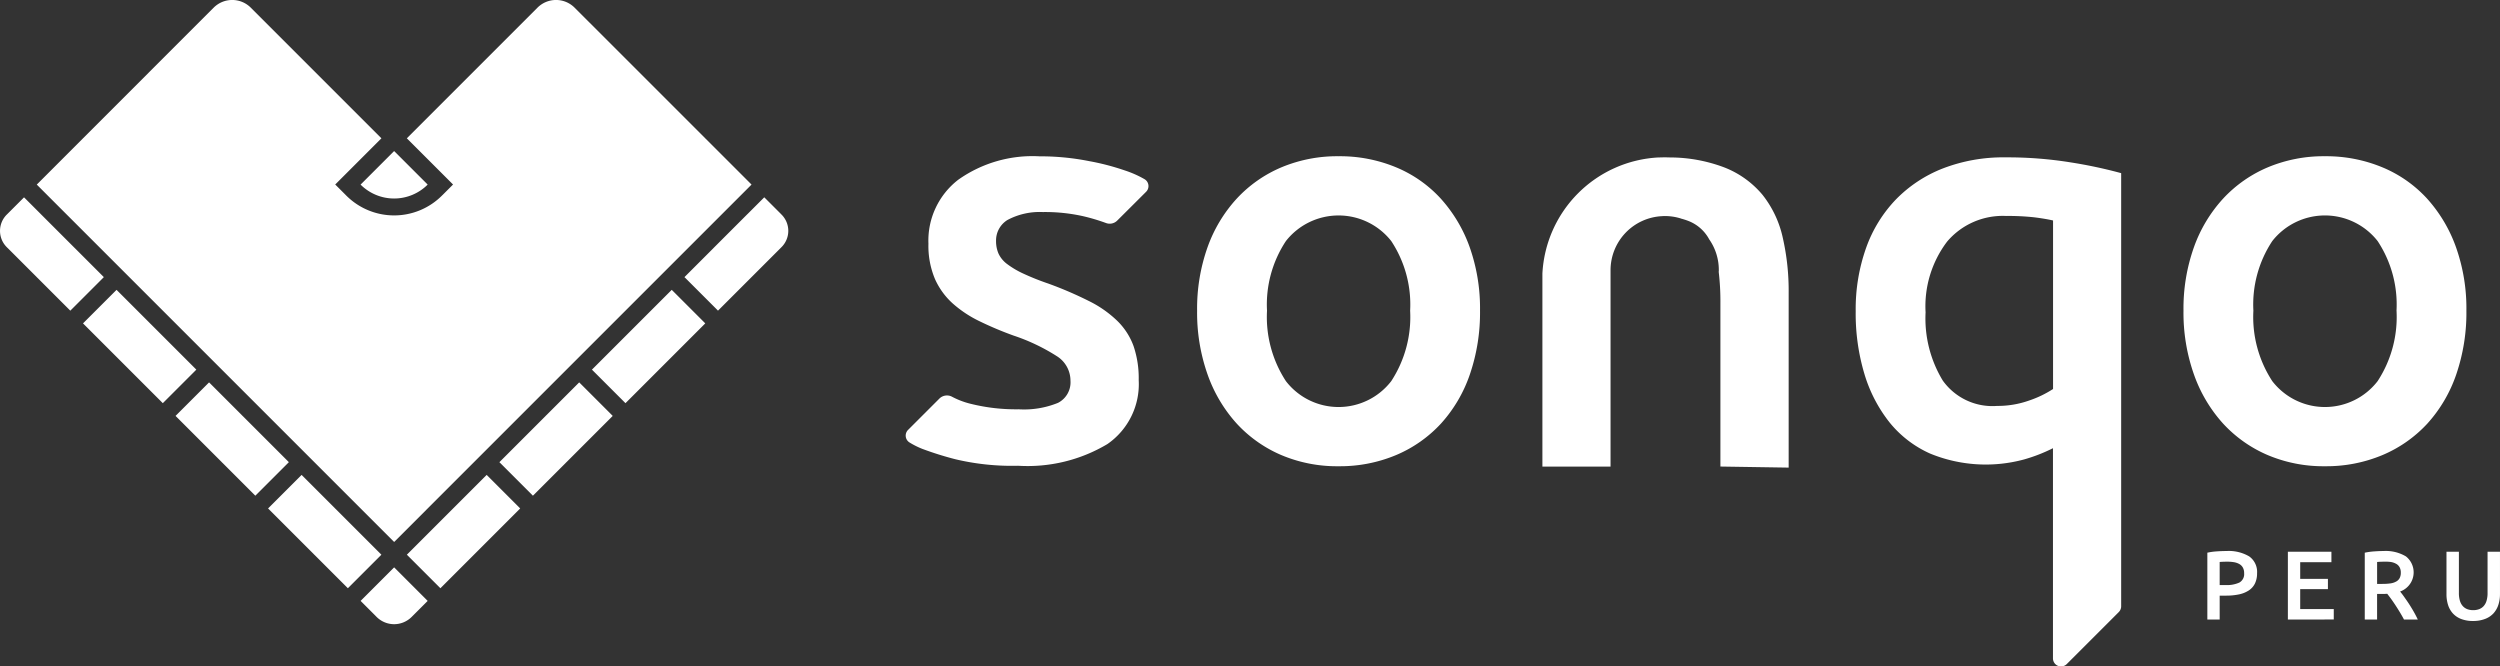
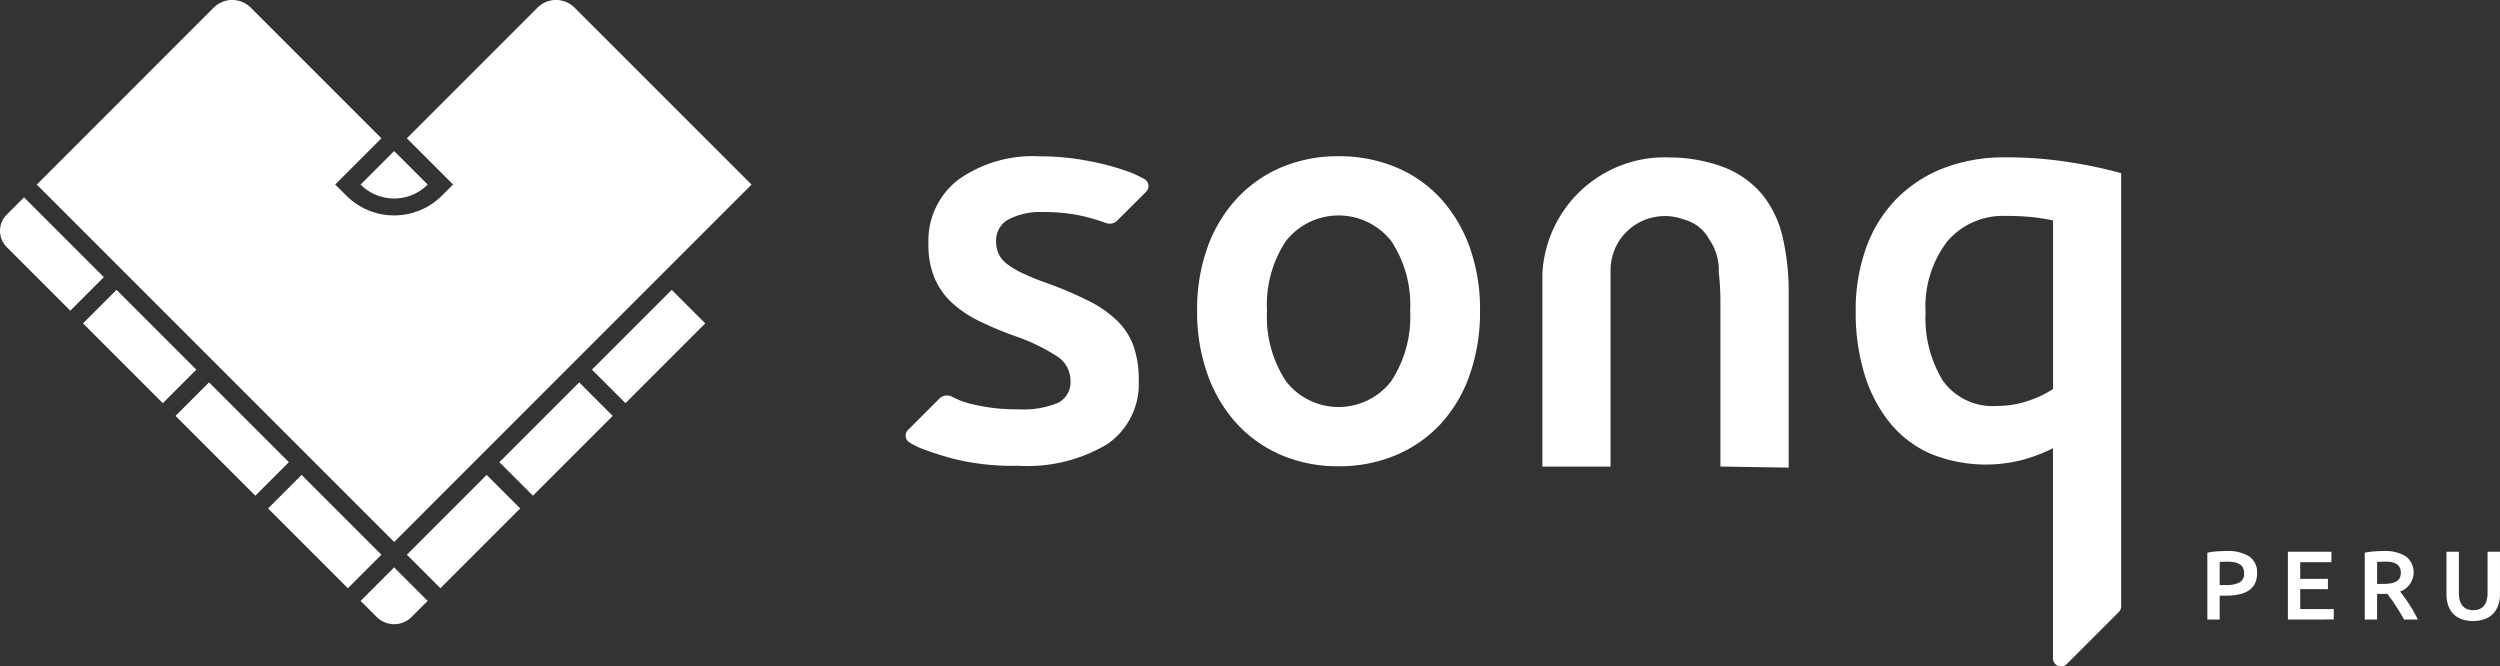
<svg xmlns="http://www.w3.org/2000/svg" width="135.263" height="36.058" viewBox="0 0 135.263 36.058">
  <rect x="0" y="0" width="135.263" height="36.058" fill="#333333" stroke="none" />
  <g id="Grupo_5" data-name="Grupo 5" transform="translate(-5185.929 -1986.805)">
    <g id="Grupo_1" data-name="Grupo 1" transform="translate(5185.929 1986.805)">
      <path id="Trazado_1" data-name="Trazado 1" d="M635.736,278.522,616.4,297.859l-19.337-19.337,9.571-9.572a1.42,1.42,0,0,1,2.009,0l7.068,7.068-2.5,2.5.6.6a3.659,3.659,0,0,0,5.175,0l.6-.6-2.5-2.5,7.068-7.068a1.42,1.42,0,0,1,2.009,0Z" transform="translate(-595.074 -268.535)" fill="#fff" />
      <path id="Trazado_2" data-name="Trazado 2" d="M678.741,407.1l-.868.868a1.339,1.339,0,0,1-1.893,0l-.868-.868,1.815-1.815Z" transform="translate(-655.602 -374.588)" fill="#fff" />
      <path id="Trazado_3" data-name="Trazado 3" d="M678.741,306.755h0a2.566,2.566,0,0,1-3.63,0h0l1.815-1.815Z" transform="translate(-655.602 -296.767)" fill="#fff" />
      <rect id="Rectángulo_1" data-name="Rectángulo 1" width="6.106" height="2.566" transform="translate(22.013 30.013) rotate(-45)" fill="#fff" />
      <rect id="Rectángulo_2" data-name="Rectángulo 2" width="2.566" height="6.106" transform="matrix(0.707, -0.707, 0.707, 0.707, 14.504, 27.51)" fill="#fff" />
      <rect id="Rectángulo_3" data-name="Rectángulo 3" width="2.566" height="6.106" transform="matrix(0.707, -0.707, 0.707, 0.707, 9.497, 22.503)" fill="#fff" />
      <rect id="Rectángulo_4" data-name="Rectángulo 4" width="2.566" height="6.106" transform="matrix(0.707, -0.707, 0.707, 0.707, 4.491, 17.497)" fill="#fff" />
      <path id="Trazado_4" data-name="Trazado 4" d="M593.825,320.408l-1.815,1.815-3.438-3.438a1.244,1.244,0,0,1,0-1.759l.935-.935Z" transform="translate(-588.207 -305.414)" fill="#fff" />
      <rect id="Rectángulo_5" data-name="Rectángulo 5" width="6.106" height="2.566" transform="translate(27.019 25.006) rotate(-45)" fill="#fff" />
      <rect id="Rectángulo_6" data-name="Rectángulo 6" width="6.106" height="2.566" transform="translate(32.026 20) rotate(-45)" fill="#fff" />
-       <path id="Trazado_5" data-name="Trazado 5" d="M758.416,318.783l-3.439,3.439-1.815-1.815,4.318-4.318.936.936A1.242,1.242,0,0,1,758.416,318.783Z" transform="translate(-716.13 -305.414)" fill="#fff" />
    </g>
    <path id="Trazado_15" data-name="Trazado 15" d="M973.253,313.771v9.47l-3.693-.058v-8.83a13.611,13.611,0,0,0-.092-1.705.482.482,0,0,0,.006-.092,2.89,2.89,0,0,0-.5-1.636c-.006-.006-.011-.017-.017-.023a1.932,1.932,0,0,0-.11-.184,2.161,2.161,0,0,0-1.037-.824,3.7,3.7,0,0,0-.38-.121c-.006-.006-.006-.006-.011-.006a2.92,2.92,0,0,0-.87-.132,1.016,1.016,0,0,0-.133.006,2.928,2.928,0,0,0-2.8,2.921v10.628h-3.687V312.74a6.635,6.635,0,0,1,6.28-6.28c.11,0,.225-.006.34-.006s.23.006.34.006a8.334,8.334,0,0,1,2.858.53,5.106,5.106,0,0,1,2.091,1.492,5.684,5.684,0,0,1,1.095,2.316A12.944,12.944,0,0,1,973.253,313.771Z" transform="translate(4309.452 1688.864)" fill="#fff" />
    <path id="Trazado_16" data-name="Trazado 16" d="M892.023,314.544a10.294,10.294,0,0,1-.549,3.446,7.631,7.631,0,0,1-1.555,2.653,7,7,0,0,1-2.424,1.708,7.841,7.841,0,0,1-3.126.61,7.726,7.726,0,0,1-3.11-.61,7.031,7.031,0,0,1-2.409-1.708,7.817,7.817,0,0,1-1.57-2.653,10.039,10.039,0,0,1-.564-3.446,9.912,9.912,0,0,1,.564-3.431,7.713,7.713,0,0,1,1.586-2.638,7.018,7.018,0,0,1,2.424-1.692,7.811,7.811,0,0,1,3.08-.595,7.923,7.923,0,0,1,3.1.595,6.822,6.822,0,0,1,2.424,1.692,7.854,7.854,0,0,1,1.571,2.638A9.922,9.922,0,0,1,892.023,314.544Zm-3.781,0a6.229,6.229,0,0,0-1.022-3.766,3.624,3.624,0,0,0-5.7,0,6.224,6.224,0,0,0-1.022,3.766,6.348,6.348,0,0,0,1.022,3.812,3.6,3.6,0,0,0,5.7,0A6.352,6.352,0,0,0,888.242,314.544Z" transform="translate(4373.983 1689.07)" fill="#fff" />
    <path id="Trazado_17" data-name="Trazado 17" d="M1035.443,314.783a9.913,9.913,0,0,1,.564-3.431,7.313,7.313,0,0,1,1.617-2.622,7.218,7.218,0,0,1,2.546-1.677,9.09,9.09,0,0,1,3.385-.595,21.536,21.536,0,0,1,3.537.275,25.258,25.258,0,0,1,2.714.579v23.437a.436.436,0,0,1-.128.309l-2.816,2.816a.437.437,0,0,1-.746-.309V322.194a8.727,8.727,0,0,1-1.57.61,7.921,7.921,0,0,1-5.077-.32,5.915,5.915,0,0,1-2.2-1.692,7.818,7.818,0,0,1-1.357-2.623A11.4,11.4,0,0,1,1035.443,314.783Zm3.781.061a6.477,6.477,0,0,0,.93,3.69,3.3,3.3,0,0,0,2.943,1.372,5.06,5.06,0,0,0,1.724-.29,5.7,5.7,0,0,0,1.3-.625v-9.118q-.4-.092-.991-.168a12.6,12.6,0,0,0-1.541-.076,3.944,3.944,0,0,0-3.2,1.387A5.792,5.792,0,0,0,1039.224,314.844Z" transform="translate(4250.889 1688.861)" fill="#fff" />
-     <path id="Trazado_18" data-name="Trazado 18" d="M1129.742,314.544a10.3,10.3,0,0,1-.548,3.446,7.637,7.637,0,0,1-1.555,2.653,7,7,0,0,1-2.425,1.708,7.839,7.839,0,0,1-3.126.61,7.728,7.728,0,0,1-3.11-.61,7.031,7.031,0,0,1-2.409-1.708,7.817,7.817,0,0,1-1.57-2.653,10.034,10.034,0,0,1-.564-3.446,9.907,9.907,0,0,1,.564-3.431,7.712,7.712,0,0,1,1.586-2.638,7.016,7.016,0,0,1,2.424-1.692,7.814,7.814,0,0,1,3.08-.595,7.923,7.923,0,0,1,3.095.595,6.826,6.826,0,0,1,2.425,1.692,7.853,7.853,0,0,1,1.571,2.638A9.922,9.922,0,0,1,1129.742,314.544Zm-3.781,0a6.227,6.227,0,0,0-1.022-3.766,3.623,3.623,0,0,0-5.7,0,6.221,6.221,0,0,0-1.022,3.766,6.345,6.345,0,0,0,1.022,3.812,3.6,3.6,0,0,0,5.7,0A6.351,6.351,0,0,0,1125.962,314.544Z" transform="translate(4189.632 1689.07)" fill="#fff" />
    <path id="Trazado_19" data-name="Trazado 19" d="M817.944,315.108a6.028,6.028,0,0,0-1.51-1.067,20.539,20.539,0,0,0-2.226-.96,13.63,13.63,0,0,1-1.342-.534,4.81,4.81,0,0,1-.884-.518,1.5,1.5,0,0,1-.473-.564,1.681,1.681,0,0,1-.137-.693,1.3,1.3,0,0,1,.614-1.133,3.7,3.7,0,0,1,1.917-.431,9.407,9.407,0,0,1,2.2.229,10.421,10.421,0,0,1,1.226.368.573.573,0,0,0,.6-.137l1.562-1.557a.435.435,0,0,0-.1-.69,5.639,5.639,0,0,0-1.066-.469,13.09,13.09,0,0,0-1.921-.5,13.54,13.54,0,0,0-2.684-.259,6.943,6.943,0,0,0-4.391,1.265,4.157,4.157,0,0,0-1.616,3.461,4.623,4.623,0,0,0,.351,1.906,3.935,3.935,0,0,0,.961,1.327,6.29,6.29,0,0,0,1.448.961,18.661,18.661,0,0,0,1.845.778,10.538,10.538,0,0,1,2.363,1.128,1.563,1.563,0,0,1,.717,1.311,1.247,1.247,0,0,1-.671,1.2,4.856,4.856,0,0,1-2.134.35,10.132,10.132,0,0,1-2.607-.3,4.357,4.357,0,0,1-1.014-.389.582.582,0,0,0-.668.111l-1.692,1.692a.436.436,0,0,0,.085.685,4.4,4.4,0,0,0,.681.341,17.4,17.4,0,0,0,1.8.564,13.244,13.244,0,0,0,3.385.351,8.429,8.429,0,0,0,4.834-1.174,3.941,3.941,0,0,0,1.693-3.461,5.421,5.421,0,0,0-.275-1.83A3.654,3.654,0,0,0,817.944,315.108Z" transform="translate(4428.449 1689.07)" fill="#fff" />
    <g id="Grupo_3" data-name="Grupo 3" transform="translate(5305.359 2016.618)">
      <path id="Trazado_20" data-name="Trazado 20" d="M1121.232,401.333a2.168,2.168,0,0,1,1.226.291,1.027,1.027,0,0,1,.426.911,1.238,1.238,0,0,1-.114.553.954.954,0,0,1-.331.376,1.542,1.542,0,0,1-.53.215,3.358,3.358,0,0,1-.714.068h-.334v1.292h-.667v-3.616a3.32,3.32,0,0,1,.516-.071Q1120.994,401.333,1121.232,401.333Zm.048.577q-.254,0-.419.016v1.249h.323a1.637,1.637,0,0,0,.741-.135.522.522,0,0,0,.259-.511.6.6,0,0,0-.069-.3.492.492,0,0,0-.19-.191.9.9,0,0,0-.289-.1A2.088,2.088,0,0,0,1121.28,401.91Z" transform="translate(-1120.195 -401.333)" fill="#fff" />
      <path id="Trazado_21" data-name="Trazado 21" d="M1139.6,405.167V401.5h2.356v.567h-1.689v.9h1.5v.556h-1.5V404.6h1.816v.566Z" transform="translate(-1135.244 -401.461)" fill="#fff" />
      <path id="Trazado_22" data-name="Trazado 22" d="M1159.145,401.333a2.129,2.129,0,0,1,1.215.291,1.1,1.1,0,0,1-.315,1.9c.067.082.143.18.227.3s.171.242.259.378.173.275.254.418.154.283.218.421h-.747q-.1-.191-.217-.384t-.236-.376q-.119-.182-.235-.344c-.078-.108-.15-.2-.218-.289-.049,0-.091.005-.127.005h-.423v1.387h-.667v-3.616a3.588,3.588,0,0,1,.519-.071Q1158.928,401.333,1159.145,401.333Zm.048.577q-.212,0-.392.016v1.186h.291a3.006,3.006,0,0,0,.429-.027.89.89,0,0,0,.31-.1.46.46,0,0,0,.188-.185.611.611,0,0,0,.064-.3.587.587,0,0,0-.064-.286.471.471,0,0,0-.183-.186.866.866,0,0,0-.283-.1A2.081,2.081,0,0,0,1159.193,401.91Z" transform="translate(-1149.617 -401.333)" fill="#fff" />
      <path id="Trazado_23" data-name="Trazado 23" d="M1179.263,405.246a1.731,1.731,0,0,1-.646-.108,1.194,1.194,0,0,1-.447-.3,1.24,1.24,0,0,1-.262-.461,1.906,1.906,0,0,1-.085-.582V401.5h.672v2.229a1.435,1.435,0,0,0,.056.427.742.742,0,0,0,.159.288.633.633,0,0,0,.243.164.889.889,0,0,0,.315.053.909.909,0,0,0,.318-.053.633.633,0,0,0,.246-.164.744.744,0,0,0,.158-.288,1.435,1.435,0,0,0,.056-.427V401.5h.672v2.292a1.844,1.844,0,0,1-.088.582,1.273,1.273,0,0,1-.265.461,1.188,1.188,0,0,1-.453.3A1.771,1.771,0,0,1,1179.263,405.246Z" transform="translate(-1164.886 -401.461)" fill="#fff" />
    </g>
  </g>
</svg>